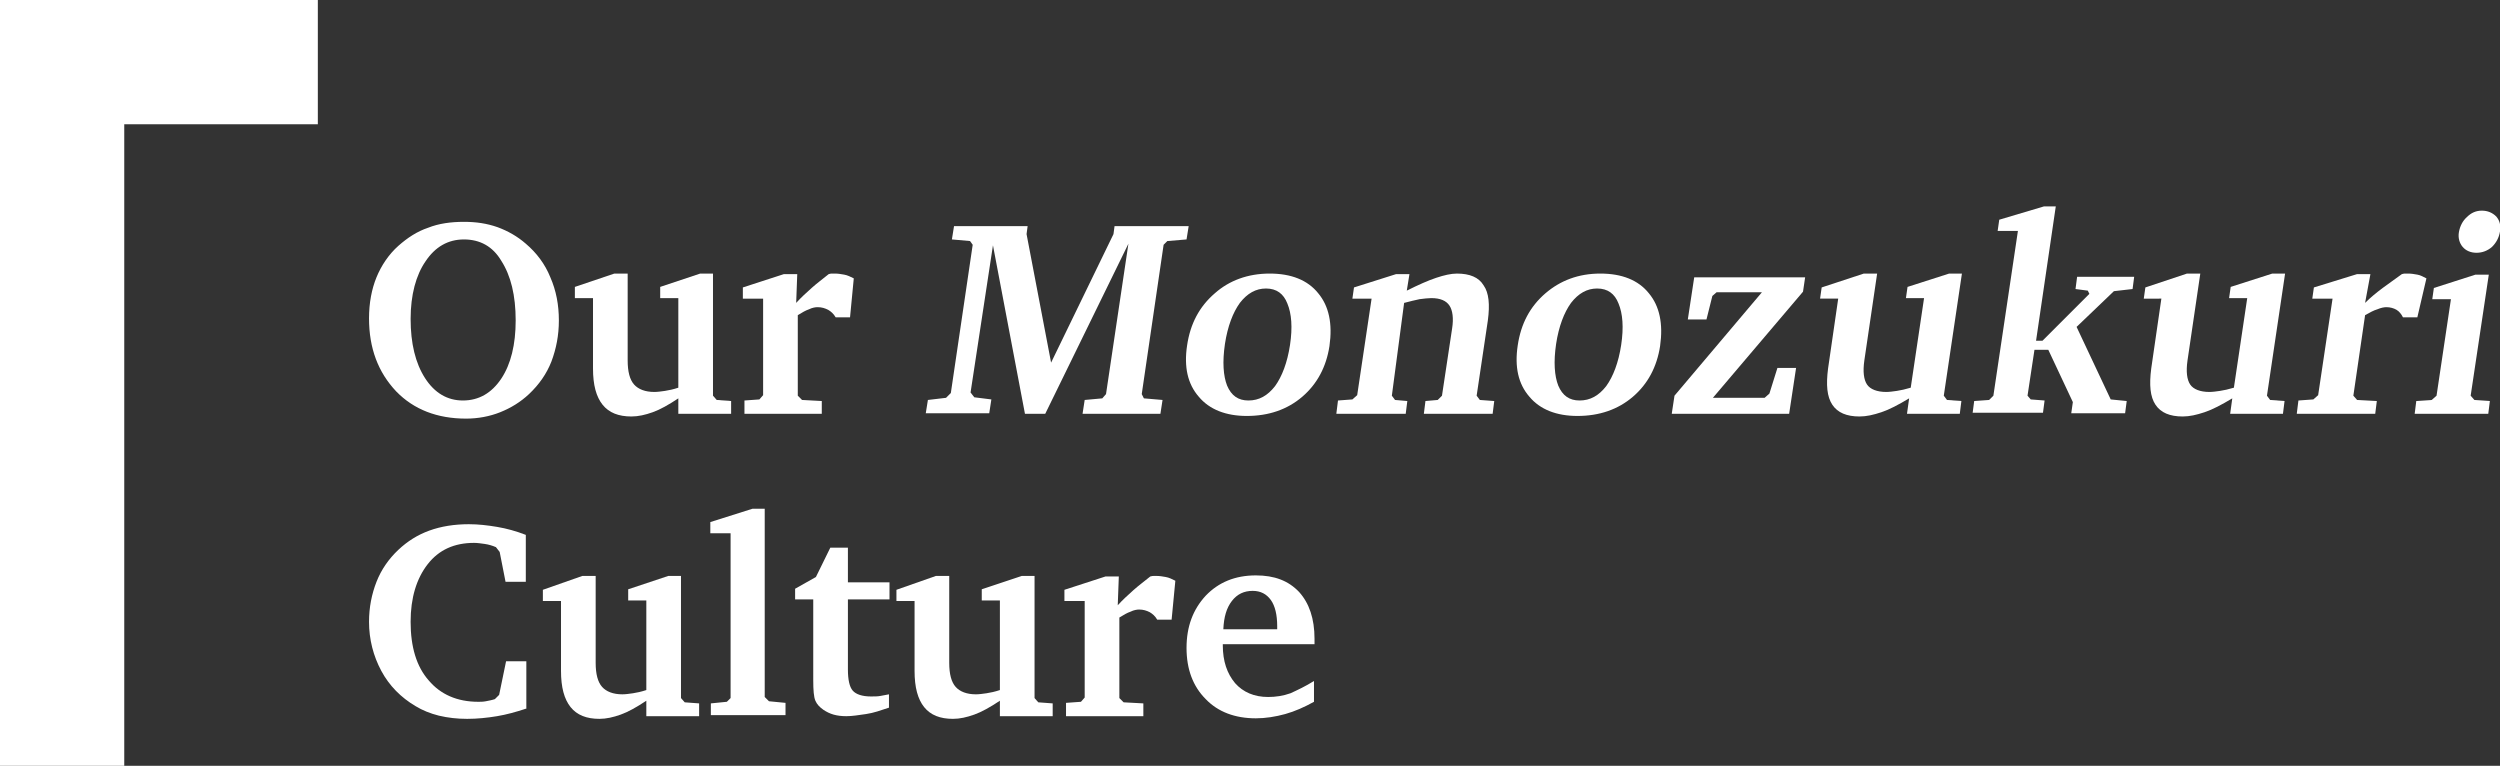
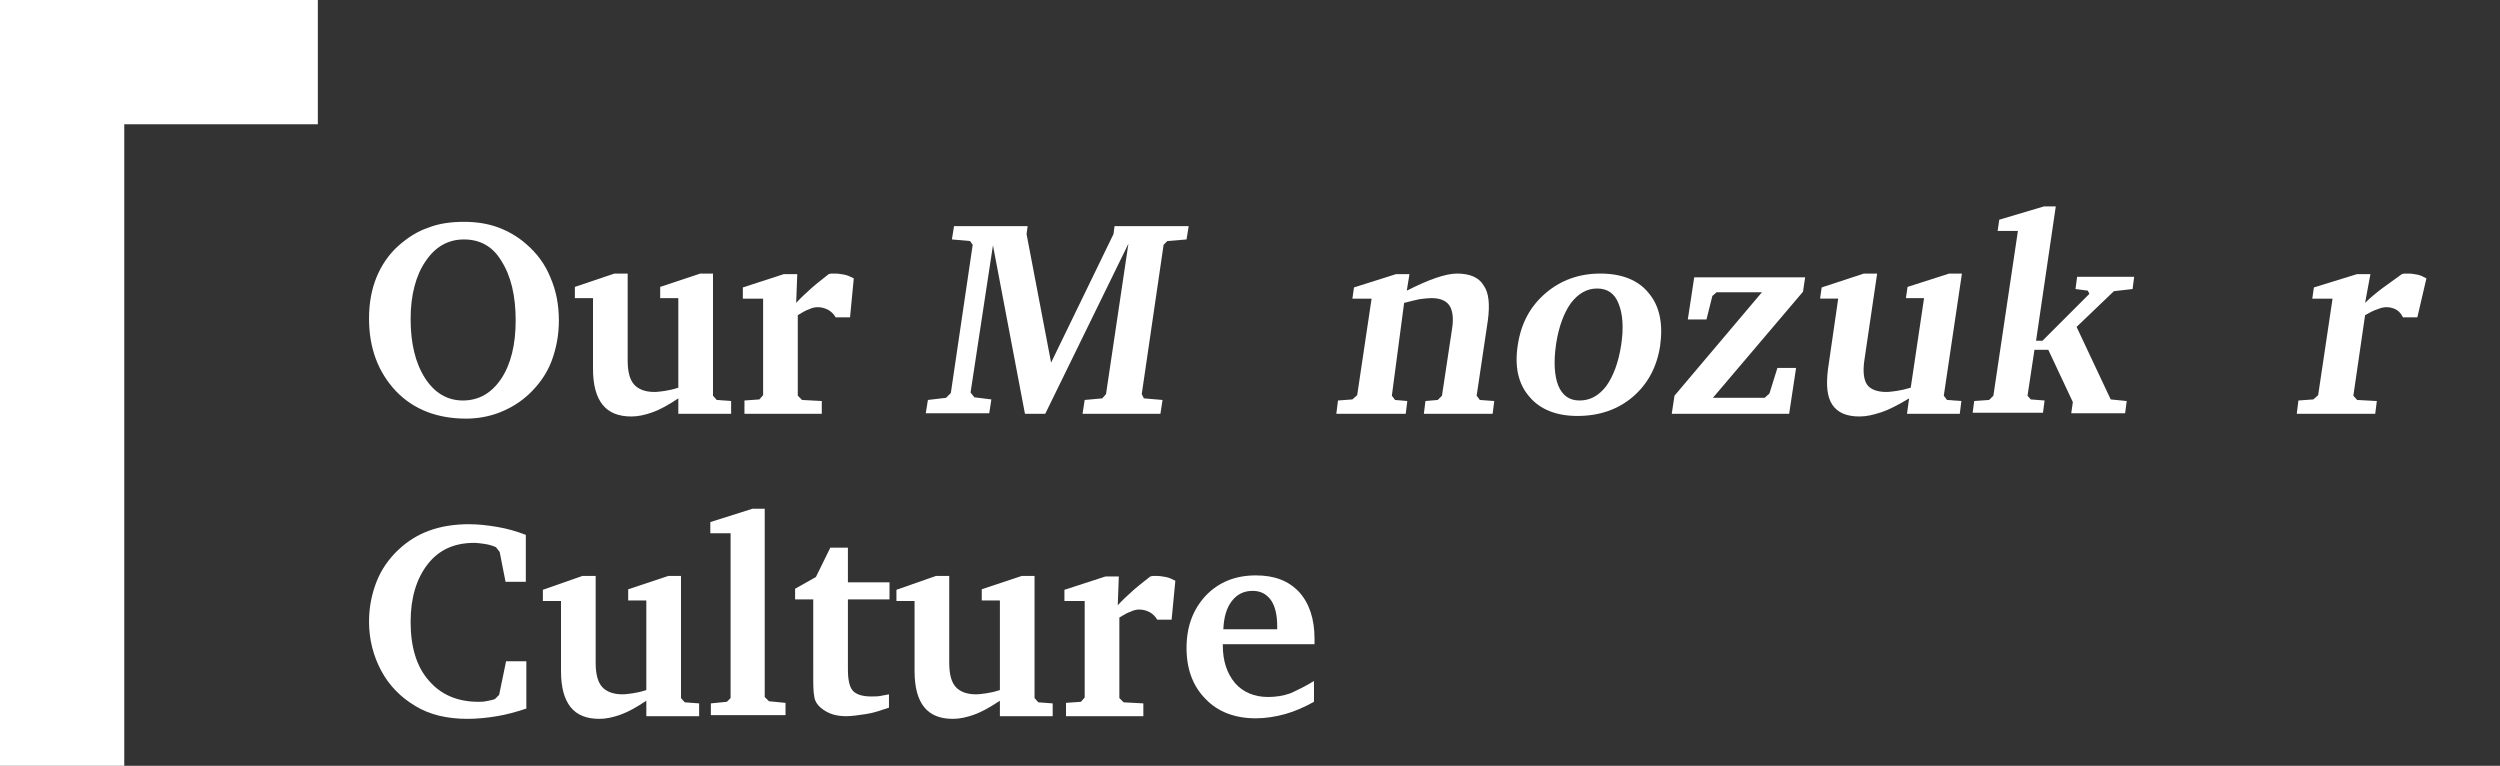
<svg xmlns="http://www.w3.org/2000/svg" version="1.1" id="レイヤー_1" x="0px" y="0px" viewBox="0 0 468.8 143.6" style="enable-background:new 0 0 468.8 143.6;" xml:space="preserve">
  <rect x="0" y="0" width="468.8" height="143.6" fill="#333333" stroke="none" />
  <style type="text/css">
	.st0{fill:#FFFFFF;}
</style>
  <polygon class="st0" points="59.6,0 23.3,0 6.7,0 0,0 0,143.6 23.3,143.6 23.3,23.3 59.6,23.3 " />
  <g>
    <path class="st0" d="M69.2,59.7c0-2.9,0.5-5.5,1.4-7.7s2.3-4.3,4.1-5.9c1.7-1.5,3.5-2.7,5.6-3.4c2-0.8,4.3-1.1,6.7-1.1   c2.3,0,4.3,0.3,6.3,1c1.9,0.7,3.7,1.7,5.3,3.1c2,1.7,3.6,3.8,4.6,6.3c1.1,2.5,1.6,5.2,1.6,8.1c0,2.8-0.5,5.3-1.4,7.7   c-0.9,2.3-2.3,4.3-4.2,6.1c-1.6,1.5-3.4,2.6-5.4,3.4c-2,0.8-4.2,1.2-6.4,1.2c-5.4,0-9.8-1.7-13.1-5.1   C70.9,69.8,69.2,65.3,69.2,59.7z M87,44.9c-3,0-5.4,1.4-7.2,4.1C78,51.6,77,55.3,77,59.8c0,4.6,0.9,8.3,2.7,11.1   c1.8,2.8,4.2,4.2,7.1,4.2c3,0,5.4-1.4,7.2-4.1c1.8-2.7,2.7-6.4,2.7-10.9c0-4.7-0.9-8.4-2.7-11.2C92.4,46.2,90,44.9,87,44.9z" />
    <path class="st0" d="M115.2,51.3h2.5v16.3c0,2.1,0.4,3.6,1.2,4.5c0.8,0.9,2.1,1.4,3.8,1.4c0.6,0,1.3-0.1,2-0.2   c0.7-0.1,1.6-0.3,2.5-0.6V55.9h-3.4v-2.1l7.5-2.5h2.4v22.9l0.7,0.8l2.7,0.2v2.4h-9.9v-2.9c-1.8,1.2-3.4,2.1-4.8,2.6   c-1.4,0.5-2.7,0.8-4,0.8c-2.4,0-4.2-0.7-5.4-2.2c-1.2-1.5-1.8-3.7-1.8-6.8V55.9h-3.4v-2.1L115.2,51.3z" />
    <path class="st0" d="M139.6,77.5v-2.4l2.8-0.2l0.7-0.8V56h-3.8v-2.1l7.7-2.5h2.5l-0.2,5.4c0.9-1,1.9-1.9,2.9-2.8   c1-0.9,2.1-1.7,3.2-2.6c0.3-0.1,0.5-0.1,0.7-0.1c0.2,0,0.3,0,0.5,0c0.6,0,1.1,0.1,1.7,0.2c0.6,0.1,1.2,0.4,1.8,0.7l-0.7,7.3h-2.7   c-0.4-0.7-0.9-1.1-1.4-1.4c-0.6-0.3-1.2-0.5-2-0.5c-0.4,0-1,0.1-1.6,0.4c-0.6,0.2-1.3,0.6-2.1,1.1v15.1l0.8,0.8l3.7,0.2v2.4H139.6z   " />
  </g>
  <g>
    <path class="st0" d="M173.6,77.5L174,75l3.4-0.4l0.9-0.9l4.1-27.8l-0.5-0.7l-3.4-0.3l0.4-2.5h13.8l-0.2,1.5l4.6,24.1l11.7-24.1   l0.2-1.5h13.9l-0.4,2.5l-3.6,0.3l-0.7,0.7l-4.1,28l0.4,0.8L218,75l-0.4,2.6H203l0.4-2.6l3.3-0.3l0.7-0.8l4.2-28.2l-15.6,31.9h-3.8   l-6-31.6L182,73.6l0.7,0.9l3.2,0.4l-0.4,2.6H173.6z" />
-     <path class="st0" d="M238.1,51.3c4,0,7.1,1.2,9.1,3.7c2,2.4,2.7,5.7,2.1,9.9c-0.6,3.9-2.3,7.1-5.1,9.5c-2.8,2.4-6.3,3.6-10.4,3.6   c-3.9,0-7-1.2-9-3.6c-2.1-2.4-2.8-5.6-2.2-9.6c0.6-4.1,2.3-7.3,5.2-9.8C230.5,52.6,234,51.3,238.1,51.3z M237.4,54.1   c-1.9,0-3.5,0.9-4.9,2.7c-1.3,1.8-2.3,4.4-2.8,7.7c-0.5,3.4-0.3,6,0.4,7.8c0.8,1.9,2.1,2.8,4,2.8c2,0,3.6-0.9,5-2.7   c1.3-1.8,2.3-4.4,2.8-7.7c0.5-3.3,0.3-5.9-0.5-7.8C240.7,55.1,239.4,54.1,237.4,54.1z" />
    <path class="st0" d="M250.6,77.5l0.3-2.4l2.7-0.2l0.9-0.8l2.7-18.1h-3.6l0.3-2.1l7.9-2.5h2.5l-0.5,3.1c2.2-1.1,4-1.9,5.5-2.4   c1.5-0.5,2.8-0.8,3.9-0.8c2.4,0,4.1,0.7,5,2.2c1,1.4,1.2,3.6,0.8,6.6l-2.1,14.1l0.6,0.8l2.7,0.2l-0.3,2.4h-12.9l0.3-2.4l2.3-0.2   l0.8-0.8l1.9-12.6c0.3-1.9,0.1-3.4-0.5-4.3c-0.6-0.9-1.7-1.4-3.4-1.4c-0.6,0-1.4,0.1-2.2,0.2c-0.9,0.2-1.8,0.4-2.9,0.7L261,74.2   l0.6,0.8l2.3,0.2l-0.3,2.4H250.6z" />
    <path class="st0" d="M300.1,51.3c4,0,7.1,1.2,9.1,3.7c2,2.4,2.7,5.7,2.1,9.9c-0.6,3.9-2.3,7.1-5.1,9.5c-2.8,2.4-6.3,3.6-10.4,3.6   c-3.9,0-7-1.2-9-3.6c-2.1-2.4-2.8-5.6-2.2-9.6c0.6-4.1,2.3-7.3,5.2-9.8C292.6,52.6,296,51.3,300.1,51.3z M299.5,54.1   c-1.9,0-3.5,0.9-4.9,2.7c-1.3,1.8-2.3,4.4-2.8,7.7c-0.5,3.4-0.3,6,0.4,7.8c0.8,1.9,2.1,2.8,4,2.8c2,0,3.6-0.9,5-2.7   c1.3-1.8,2.3-4.4,2.8-7.7c0.5-3.3,0.3-5.9-0.5-7.8C302.8,55.1,301.5,54.1,299.5,54.1z" />
    <path class="st0" d="M313.5,77.5l0.5-3.3l16.4-19.4h-8.5l-0.8,0.7l-1.1,4.4h-3.5l1.2-7.9h20.8l-0.4,2.7l-16.9,19.9h9.7l0.9-0.8   l1.5-4.8h3.5l-1.3,8.6H313.5z" />
    <path class="st0" d="M349.5,51.3h2.5l-2.4,16.3c-0.3,2.1-0.1,3.6,0.5,4.5c0.6,0.9,1.9,1.4,3.6,1.4c0.6,0,1.3-0.1,2-0.2   c0.7-0.1,1.6-0.3,2.6-0.6l2.5-16.8h-3.4l0.3-2.1l7.8-2.5h2.4l-3.4,22.9l0.6,0.8l2.7,0.2l-0.3,2.4h-9.9l0.4-2.9   c-2,1.2-3.7,2.1-5.2,2.6c-1.5,0.5-2.8,0.8-4.1,0.8c-2.4,0-4.1-0.7-5.1-2.2c-1-1.5-1.2-3.7-0.8-6.8l1.9-13.1h-3.4l0.3-2.1   L349.5,51.3z" />
    <path class="st0" d="M369.9,77.5l0.3-2.3L373,75l0.8-0.8l4.6-30.9h-3.8l0.3-2.1l8.4-2.5h2.2l-3.7,25.2h1.2l8.8-8.8l-0.3-0.6   l-2.3-0.3l0.3-2.3h10.7l-0.3,2.3l-3.5,0.4l-7,6.7l6.4,13.6l3,0.3l-0.3,2.3h-10.1l0.3-2.1l-4.6-9.8h-2.6l-1.3,8.6l0.6,0.7l2.6,0.2   l-0.3,2.3H369.9z" />
-     <path class="st0" d="M410.1,51.3h2.5l-2.4,16.3c-0.3,2.1-0.1,3.6,0.5,4.5c0.6,0.9,1.9,1.4,3.6,1.4c0.6,0,1.3-0.1,2-0.2   c0.7-0.1,1.6-0.3,2.6-0.6l2.5-16.8h-3.4l0.3-2.1l7.8-2.5h2.4l-3.4,22.9l0.6,0.8l2.7,0.2l-0.3,2.4h-9.9l0.4-2.9   c-2,1.2-3.7,2.1-5.2,2.6c-1.5,0.5-2.8,0.8-4.1,0.8c-2.4,0-4.1-0.7-5.1-2.2c-1-1.5-1.2-3.7-0.8-6.8l1.9-13.1H402l0.3-2.1L410.1,51.3   z" />
    <path class="st0" d="M430.7,77.5l0.3-2.4l2.8-0.2l0.9-0.8l2.7-18.1h-3.8l0.3-2.1l8.1-2.5h2.5l-1,5.4c1-1,2.1-1.9,3.3-2.8   c1.2-0.9,2.4-1.7,3.6-2.6c0.3-0.1,0.5-0.1,0.7-0.1c0.2,0,0.3,0,0.5,0c0.6,0,1.1,0.1,1.7,0.2c0.6,0.1,1.1,0.4,1.7,0.7l-1.7,7.3h-2.7   c-0.3-0.6-0.7-1.1-1.2-1.4c-0.5-0.3-1.2-0.5-1.9-0.5c-0.4,0-1,0.1-1.7,0.4c-0.7,0.2-1.4,0.6-2.3,1.1l-2.2,15.1l0.7,0.8l3.7,0.2   l-0.3,2.4H430.7z" />
-     <path class="st0" d="M464.2,51.5h2.5l-3.4,22.7L464,75l2.9,0.2l-0.3,2.4h-13.8l0.3-2.4L456,75l0.9-0.8l2.7-18.1h-3.5l0.3-2.1   L464.2,51.5z M465.4,39.5c1.1,0,2,0.4,2.7,1.1c0.6,0.7,0.9,1.6,0.7,2.8c-0.2,1.2-0.7,2.1-1.5,2.9c-0.8,0.7-1.8,1.1-2.9,1.1   c-1.1,0-2-0.4-2.6-1.1c-0.6-0.7-0.9-1.7-0.7-2.8c0.2-1.1,0.7-2.1,1.5-2.8C463.4,39.9,464.3,39.5,465.4,39.5z" />
  </g>
  <g>
    <path class="st0" d="M98.6,132.9c-1.8,0.6-3.6,1.1-5.4,1.4c-1.8,0.3-3.7,0.5-5.6,0.5c-1.9,0-3.6-0.2-5.3-0.6   c-1.6-0.4-3.1-1-4.4-1.8c-2.7-1.6-4.9-3.8-6.4-6.6c-1.5-2.8-2.3-5.9-2.3-9.2c0-2.7,0.5-5.2,1.4-7.5c0.9-2.3,2.3-4.3,4.1-6   c1.7-1.6,3.6-2.8,5.8-3.6c2.2-0.8,4.7-1.2,7.4-1.2c1.8,0,3.5,0.2,5.3,0.5c1.8,0.3,3.6,0.8,5.4,1.5v8.8h-3.8l-1.1-5.6l-0.7-0.9   c-0.7-0.3-1.4-0.5-2.1-0.6c-0.7-0.1-1.4-0.2-2-0.2c-3.7,0-6.6,1.3-8.7,4c-2.1,2.7-3.2,6.3-3.2,10.8c0,4.7,1.1,8.4,3.4,11   c2.2,2.6,5.3,4,9.3,4c0.4,0,0.9,0,1.4-0.1c0.5-0.1,1.1-0.2,1.7-0.4l0.8-0.8l1.3-6.3h3.8V132.9z" />
    <path class="st0" d="M109.2,108h2.5v16.3c0,2.1,0.4,3.6,1.2,4.5c0.8,0.9,2.1,1.4,3.8,1.4c0.6,0,1.3-0.1,2-0.2   c0.7-0.1,1.6-0.3,2.5-0.6v-16.8h-3.4v-2.1l7.5-2.5h2.4v22.9l0.7,0.8l2.7,0.2v2.4h-9.9v-2.9c-1.8,1.2-3.4,2.1-4.8,2.6   c-1.4,0.5-2.7,0.8-4,0.8c-2.4,0-4.2-0.7-5.4-2.2c-1.2-1.5-1.8-3.7-1.8-6.8v-13.1h-3.4v-2.1L109.2,108z" />
    <path class="st0" d="M133.3,134.2v-2.3l3-0.3l0.7-0.7V100h-3.8v-2.1l7.9-2.5h2.3v35.3l0.8,0.8l3.1,0.3v2.3H133.3z" />
    <path class="st0" d="M152.5,112.4h-3.4v-2l3.9-2.2l2.7-5.5h3.3v6.5h7.8v3.2H159v13.1c0,2,0.3,3.3,0.9,4c0.6,0.7,1.8,1.1,3.4,1.1   c0.7,0,1.3,0,1.8-0.1c0.6-0.1,1.1-0.2,1.6-0.3v2.5c-1.5,0.5-2.9,1-4.3,1.2s-2.6,0.4-3.7,0.4c-0.9,0-1.7-0.1-2.4-0.3   c-0.7-0.2-1.3-0.5-1.9-0.9c-0.7-0.5-1.2-1-1.5-1.7c-0.3-0.7-0.4-2-0.4-3.8V112.4z" />
    <path class="st0" d="M175.5,108h2.5v16.3c0,2.1,0.4,3.6,1.2,4.5c0.8,0.9,2.1,1.4,3.8,1.4c0.6,0,1.3-0.1,2-0.2   c0.7-0.1,1.6-0.3,2.5-0.6v-16.8h-3.4v-2.1l7.5-2.5h2.4v22.9l0.7,0.8l2.7,0.2v2.4h-9.9v-2.9c-1.8,1.2-3.4,2.1-4.8,2.6   c-1.4,0.5-2.7,0.8-4,0.8c-2.4,0-4.2-0.7-5.4-2.2c-1.2-1.5-1.8-3.7-1.8-6.8v-13.1h-3.4v-2.1L175.5,108z" />
    <path class="st0" d="M199.9,134.2v-2.4l2.8-0.2l0.7-0.8v-18.1h-3.8v-2.1l7.7-2.5h2.5l-0.2,5.4c0.9-1,1.9-1.9,2.9-2.8   s2.1-1.7,3.2-2.6c0.3-0.1,0.5-0.1,0.7-0.1c0.2,0,0.3,0,0.5,0c0.6,0,1.1,0.1,1.7,0.2c0.6,0.1,1.2,0.4,1.8,0.7l-0.7,7.3h-2.7   c-0.4-0.7-0.9-1.1-1.4-1.4c-0.6-0.3-1.2-0.5-2-0.5c-0.4,0-1,0.1-1.6,0.4c-0.6,0.2-1.3,0.6-2.1,1.1v15.1l0.8,0.8l3.7,0.2v2.4H199.9z   " />
    <path class="st0" d="M246.4,127.7v3.9c-1.8,1-3.6,1.8-5.4,2.3s-3.7,0.8-5.5,0.8c-3.9,0-7.1-1.2-9.4-3.6c-2.4-2.4-3.6-5.6-3.6-9.6   c0-4,1.2-7.2,3.6-9.8c2.4-2.5,5.5-3.8,9.4-3.8c3.5,0,6.1,1,8.1,3.1c1.9,2.1,2.9,5,2.9,8.8v1h-17.2v0.2c0,3,0.8,5.3,2.3,7.1   c1.5,1.7,3.6,2.6,6.2,2.6c1.4,0,2.8-0.2,4.2-0.7C243.3,129.4,244.8,128.7,246.4,127.7z M239.5,118v-0.6c0-2.1-0.4-3.8-1.2-4.9   c-0.8-1.1-1.9-1.7-3.4-1.7c-1.6,0-2.9,0.6-3.9,1.9c-1,1.3-1.5,3-1.6,5.3H239.5z" />
  </g>
</svg>